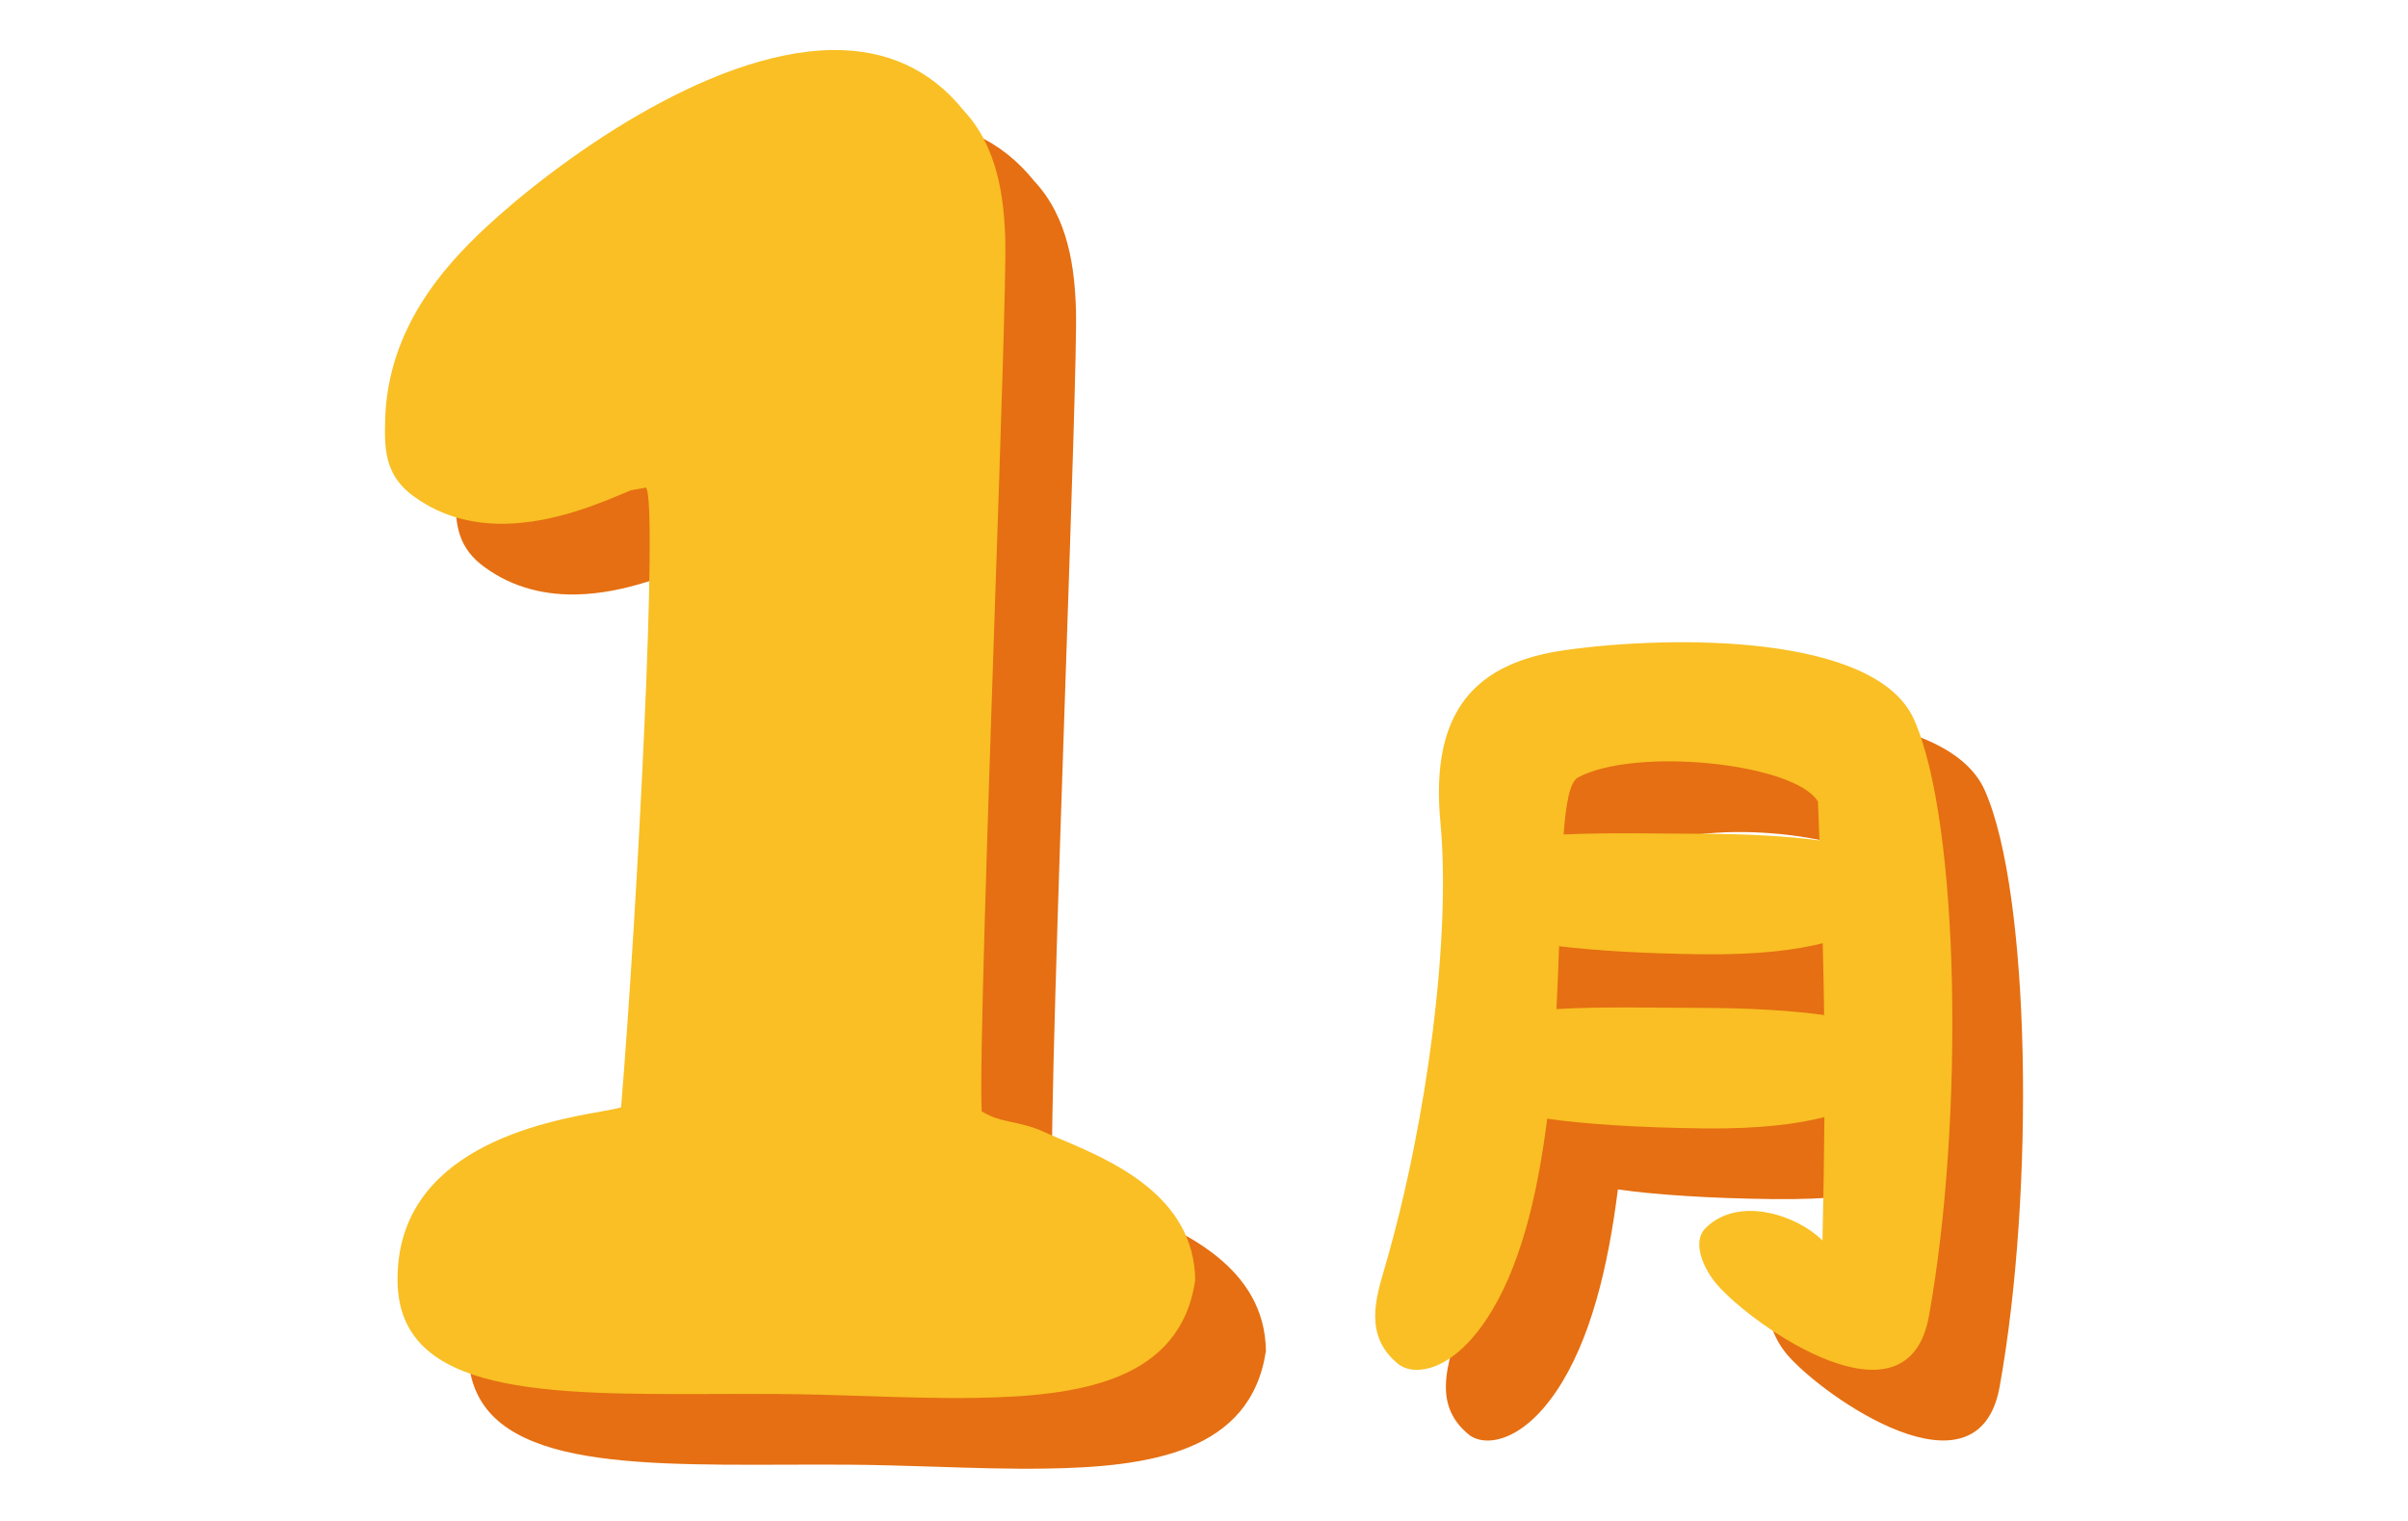
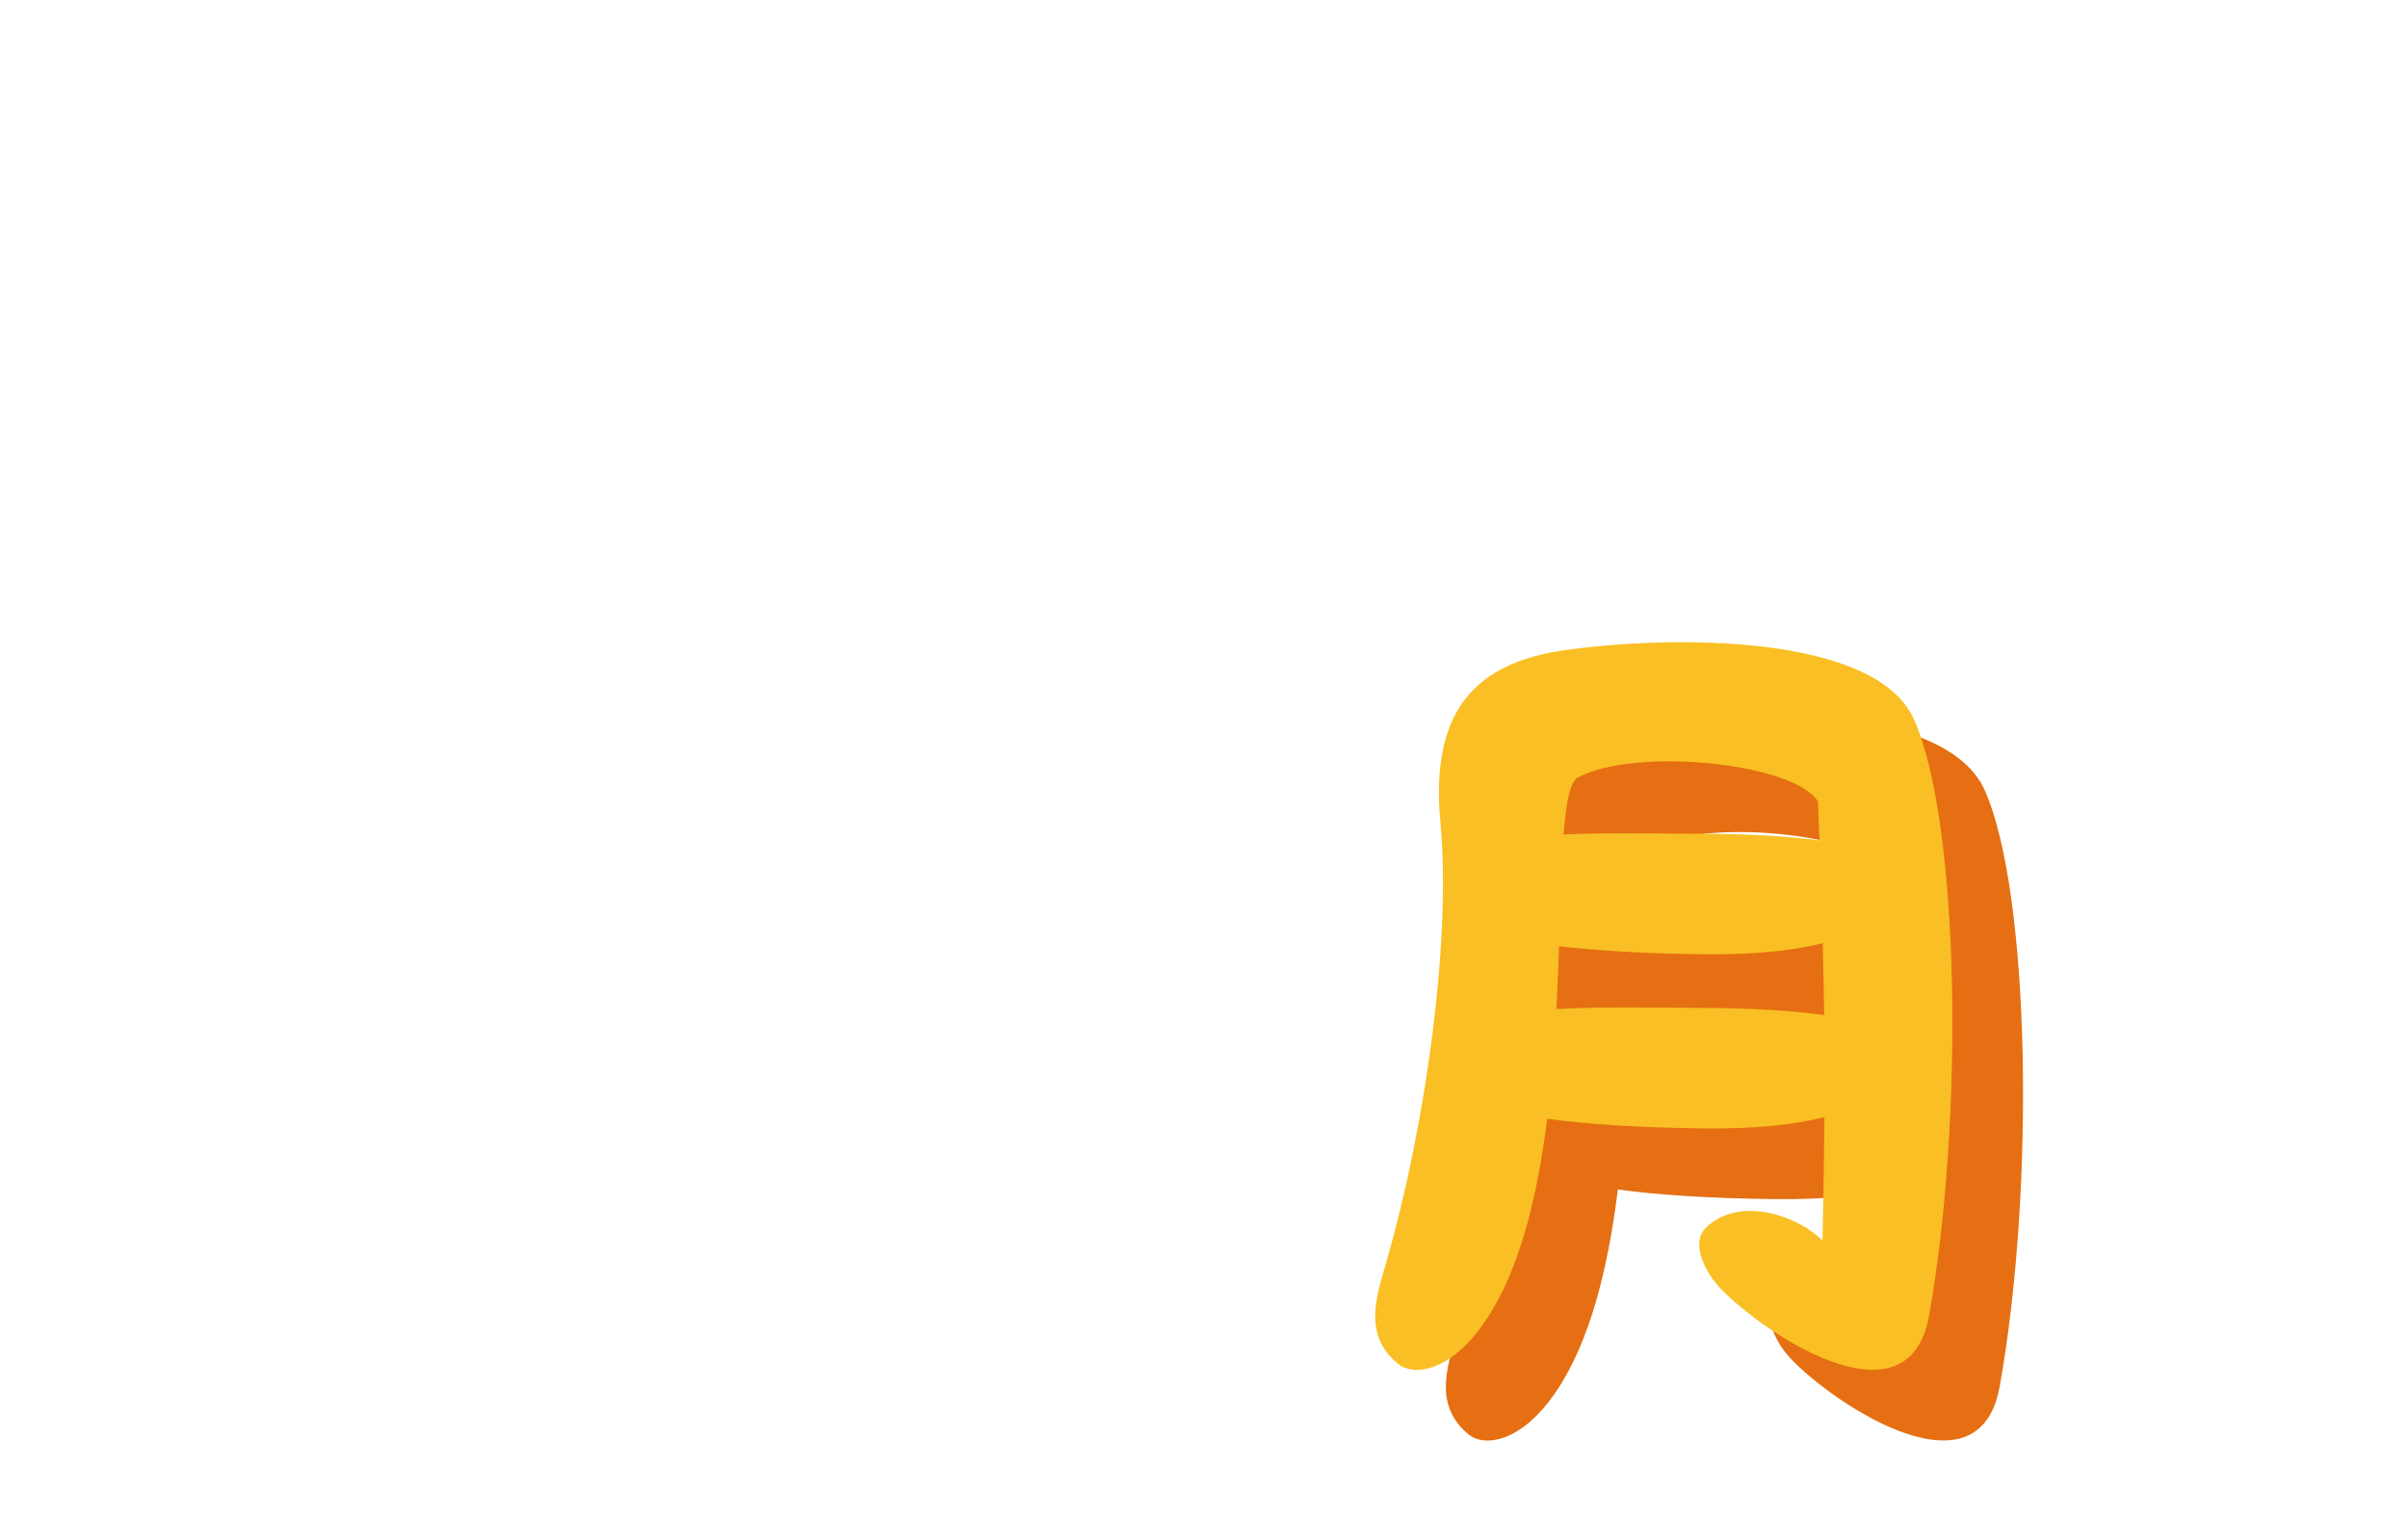
<svg xmlns="http://www.w3.org/2000/svg" version="1.1" x="0px" y="0px" width="380px" height="240px" viewBox="-60.749 -7.892 380 240" enable-background="new -60.749 -7.892 380 240" xml:space="preserve">
  <defs>
</defs>
-   <path fill="#E56F12" d="M104.223,223.847c-5.671,0.084-11.377-0.1-17.417-0.296c-4.747-0.15-9.238-0.291-13.677-0.321  c-3.276-0.022-6.553-0.012-9.791,0c-26.789,0.089-49.92,0.166-50.193-17.705c-0.321-21.084,23.274-25.298,32.158-26.882  c1.662-0.3,2.603-0.469,3.117-0.662c2.601-31.587,5.877-95.704,3.923-97.769l-2.396,0.416c-4.542,1.949-12.029,5.169-19.912,5.287  c-5.742,0.085-10.768-1.523-14.935-4.784c-3.91-3.197-4.082-6.992-3.898-12c0.521-14.074,9.222-23.771,15.721-29.842  c11.04-10.31,34.994-27.835,54.745-28.129c8.607-0.128,15.593,3.066,20.767,9.493c5.487,5.833,6.413,13.95,6.61,20.371  c0.154,5.09-0.724,31.056-1.655,58.549c-1.138,33.7-2.428,71.899-2.066,79.065c1.762,1.029,2.915,1.281,4.029,1.525  c2.132,0.466,3.972,0.867,5.63,1.636c0.818,0.384,1.809,0.803,2.905,1.266c7.849,3.319,20.985,8.875,21.133,22.22  C136.641,221.172,120.89,223.599,104.223,223.847z" />
  <g>
    <path fill="#E56F12" d="M252.455,116.802c-6.026-13.54-38.144-13.343-55.067-10.952c-13.91,1.964-21.36,9.308-19.675,27.181   s-2.023,46.987-8.727,70.064c-1.431,4.925-3.428,10.902,2.039,15.376c2.351,1.923,8.185,1.492,13.799-6.788   c5.419-7.993,8.213-19.691,9.741-31.892c5.707,0.822,14.21,1.406,24.543,1.53c9.031,0.108,14.951-0.705,19.203-1.785   c-0.043,5.824-0.143,12.127-0.303,19.472c-3.855-3.883-13.137-7.187-18.429-1.985c-2.289,2.25-0.288,6.559,1.81,8.966   c5.716,6.56,30.055,23.634,33.424,4.92C260.391,179.922,259.678,133.031,252.455,116.802z M199.42,125.95   c8.982-4.865,34.169-2.308,37.877,3.796c0.081,2.134,0.156,4.157,0.229,6.13c-5.012-0.659-11.451-1.062-19.767-1.054   c-4.713,0.004-13.589-0.221-20.606,0.117C197.529,129.941,198.155,126.635,199.42,125.95z M217.862,162.301   c-4.997,0.005-14.656-0.244-21.836,0.19c0.179-3.415,0.309-6.742,0.414-9.919c5.619,0.684,13.359,1.16,22.565,1.271   c8.917,0.107,14.799-0.686,19.04-1.745c0.103,3.909,0.178,7.633,0.225,11.337C233.176,162.726,226.524,162.293,217.862,162.301z" />
  </g>
-   <path fill="#F9BF24" d="M93.069,212.692c-5.671,0.084-11.377-0.1-17.418-0.296c-4.747-0.15-9.238-0.291-13.677-0.321  c-3.276-0.022-6.553-0.012-9.791,0c-26.789,0.089-49.92,0.166-50.193-17.705c-0.321-21.084,23.274-25.298,32.158-26.882  c1.662-0.3,2.603-0.469,3.117-0.662c2.601-31.587,5.877-95.704,3.923-97.769l-2.396,0.416c-4.542,1.949-12.029,5.169-19.912,5.286  c-5.742,0.085-10.768-1.523-14.935-4.783c-3.91-3.197-4.082-6.992-3.898-12c0.521-14.074,9.222-23.771,15.721-29.842  c11.04-10.31,34.994-27.835,54.745-28.129C79.12-0.124,86.106,3.07,91.28,9.498c5.487,5.833,6.413,13.949,6.61,20.37  c0.154,5.09-0.724,31.056-1.655,58.549c-1.138,33.7-2.428,71.899-2.066,79.065c1.762,1.029,2.915,1.281,4.029,1.525  c2.132,0.466,3.972,0.867,5.63,1.636c0.818,0.384,1.809,0.803,2.905,1.266c7.849,3.319,20.985,8.875,21.134,22.22  C125.487,210.018,109.735,212.444,93.069,212.692z" />
  <g>
    <path fill="#F9BF24" d="M241.3,105.648c-6.026-13.54-38.144-13.342-55.067-10.952c-13.91,1.964-21.36,9.308-19.675,27.181   s-2.023,46.987-8.727,70.064c-1.43,4.925-3.428,10.902,2.039,15.376c2.35,1.923,8.185,1.492,13.799-6.788   c5.419-7.993,8.213-19.691,9.741-31.892c5.707,0.822,14.21,1.406,24.543,1.53c9.031,0.108,14.951-0.705,19.203-1.785   c-0.043,5.824-0.143,12.127-0.303,19.472c-3.855-3.883-13.137-7.187-18.429-1.985c-2.289,2.25-0.288,6.559,1.81,8.966   c5.716,6.56,30.055,23.634,33.424,4.92C249.237,168.768,248.524,121.876,241.3,105.648z M188.266,114.795   c8.982-4.865,34.169-2.307,37.877,3.796c0.081,2.135,0.156,4.157,0.229,6.131c-5.012-0.659-11.451-1.062-19.767-1.054   c-4.713,0.004-13.589-0.221-20.606,0.117C186.375,118.787,187,115.481,188.266,114.795z M206.708,151.147   c-4.997,0.005-14.656-0.244-21.836,0.19c0.179-3.416,0.309-6.743,0.414-9.919c5.619,0.684,13.359,1.16,22.565,1.271   c8.917,0.107,14.799-0.686,19.04-1.745c0.103,3.909,0.178,7.633,0.225,11.337C222.022,151.572,215.37,151.139,206.708,151.147z" />
  </g>
</svg>